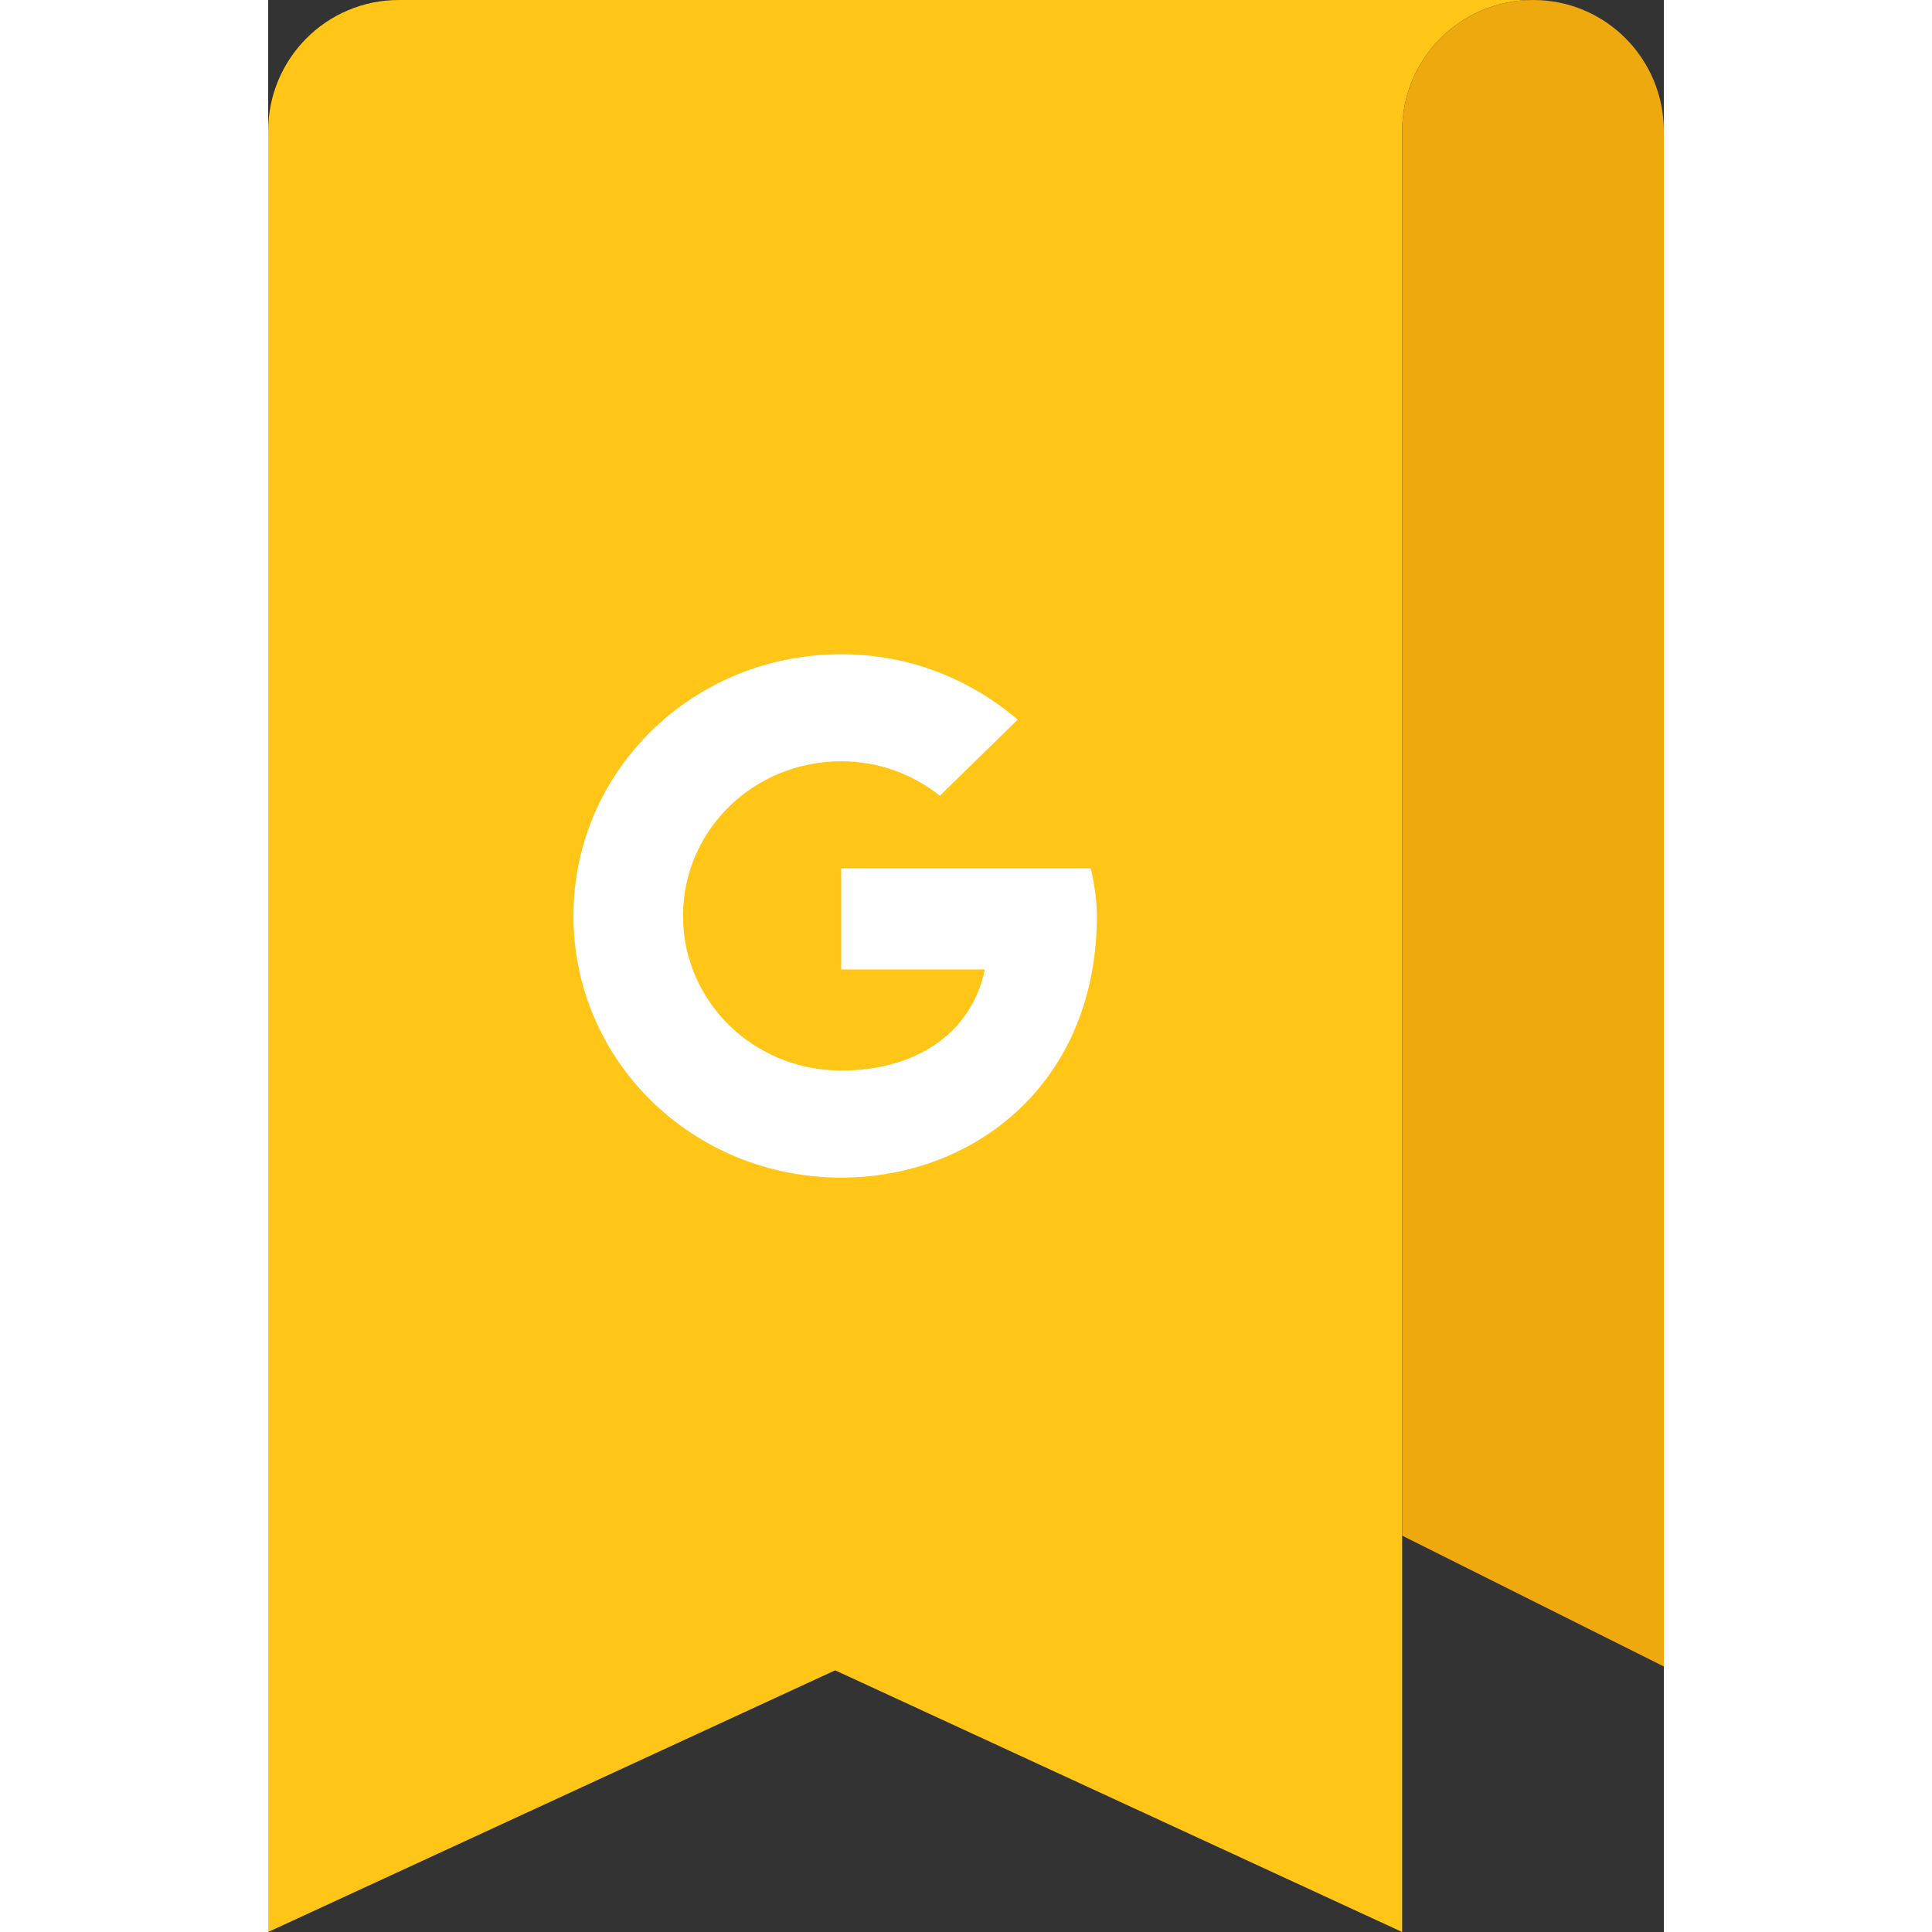
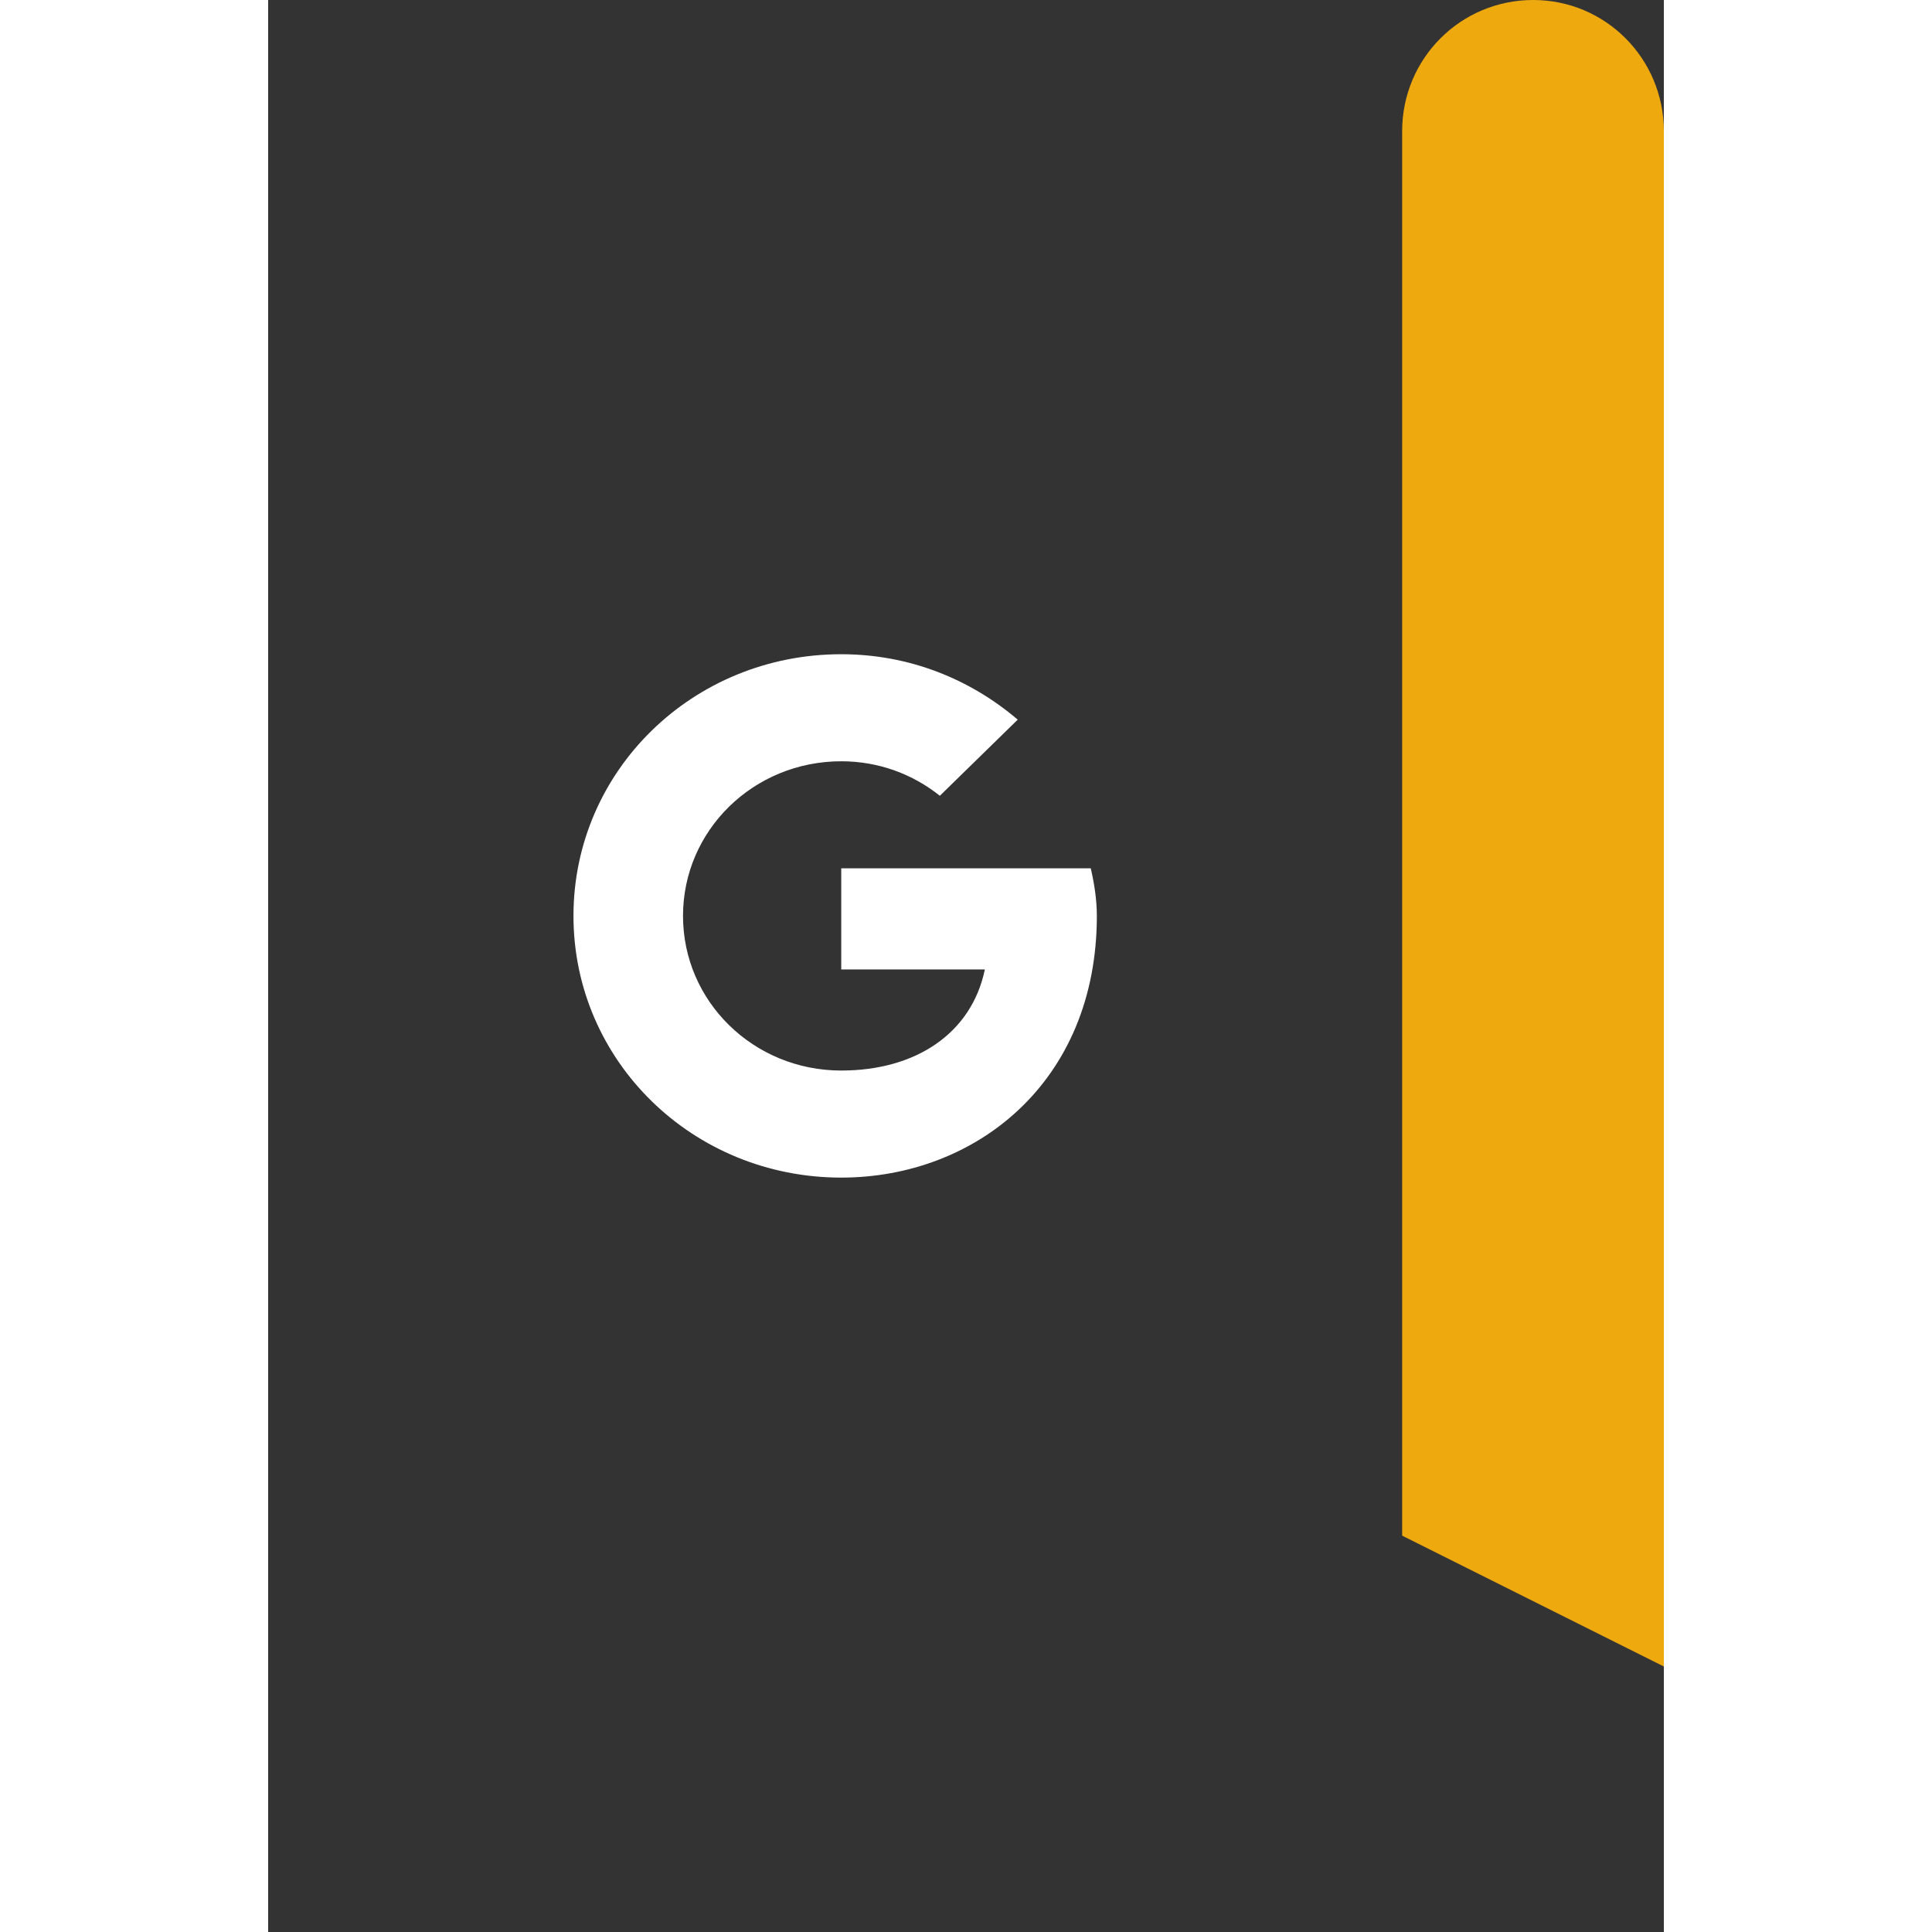
<svg xmlns="http://www.w3.org/2000/svg" height="2500" width="2500" viewBox="74.644 4 364.089 504">
  <rect x="74.644" y="4" width="364.089" height="504" fill="#333333" stroke="none" />
  <g fill="none" fill-rule="evenodd">
-     <path d="M108.733 4C89.907 4 74.644 19.256 74.644 38.213V508l147.912-68.267L370.466 508V38.213C370.467 19.256 385.73 4 404.645 4z" fill="#ffc517" />
    <path d="M438.733 38.213C438.733 19.318 423.553 4 404.644 4c-18.915 0-34.177 15.256-34.177 34.213V404.6l68.266 34.133z" fill="#eea90f" />
    <path d="M289.235 230.521h-65.092v26.376h37.467c-3.492 16.756-18.098 26.376-37.467 26.376-22.861 0-41.277-17.998-41.277-40.34 0-22.341 18.416-40.34 41.277-40.34 9.843 0 18.734 3.414 25.72 9l20.32-19.86c-12.383-10.55-28.259-17.066-46.04-17.066-38.737 0-69.854 30.41-69.854 68.266 0 37.857 31.117 68.267 69.854 68.267 34.927 0 66.68-24.824 66.68-68.267 0-4.034-.636-8.378-1.588-12.412z" fill="#fff" />
  </g>
</svg>